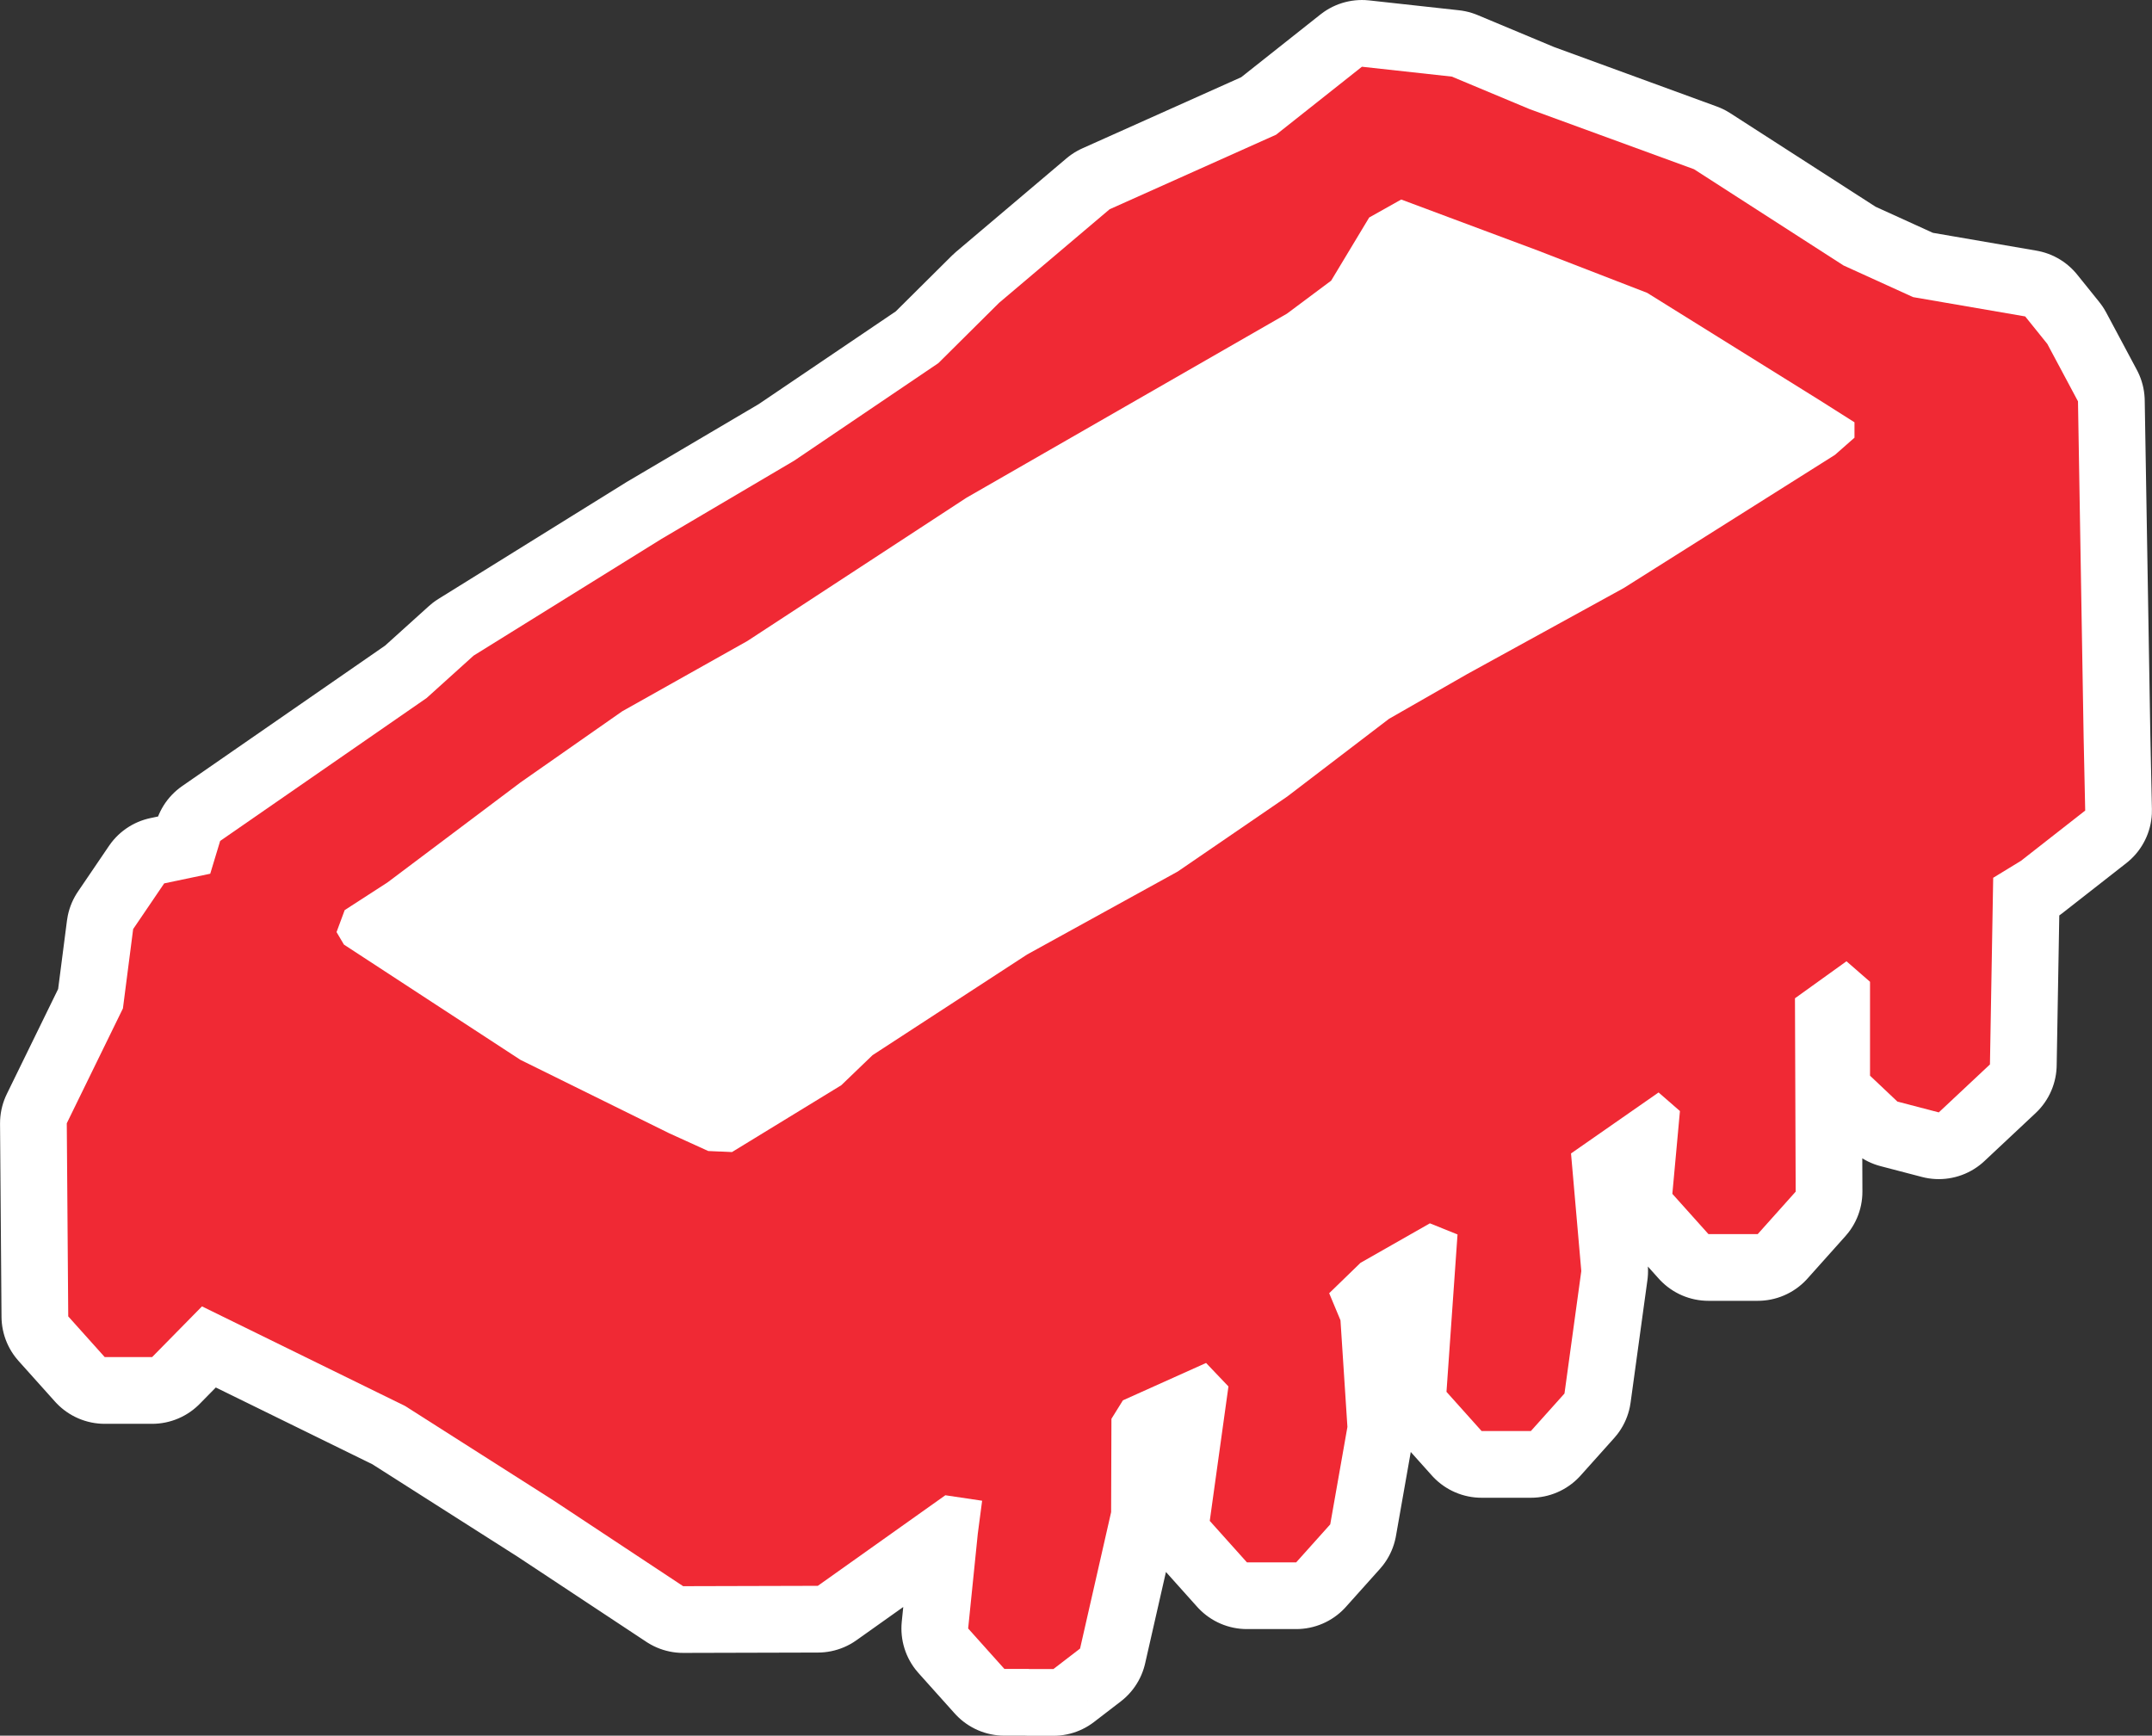
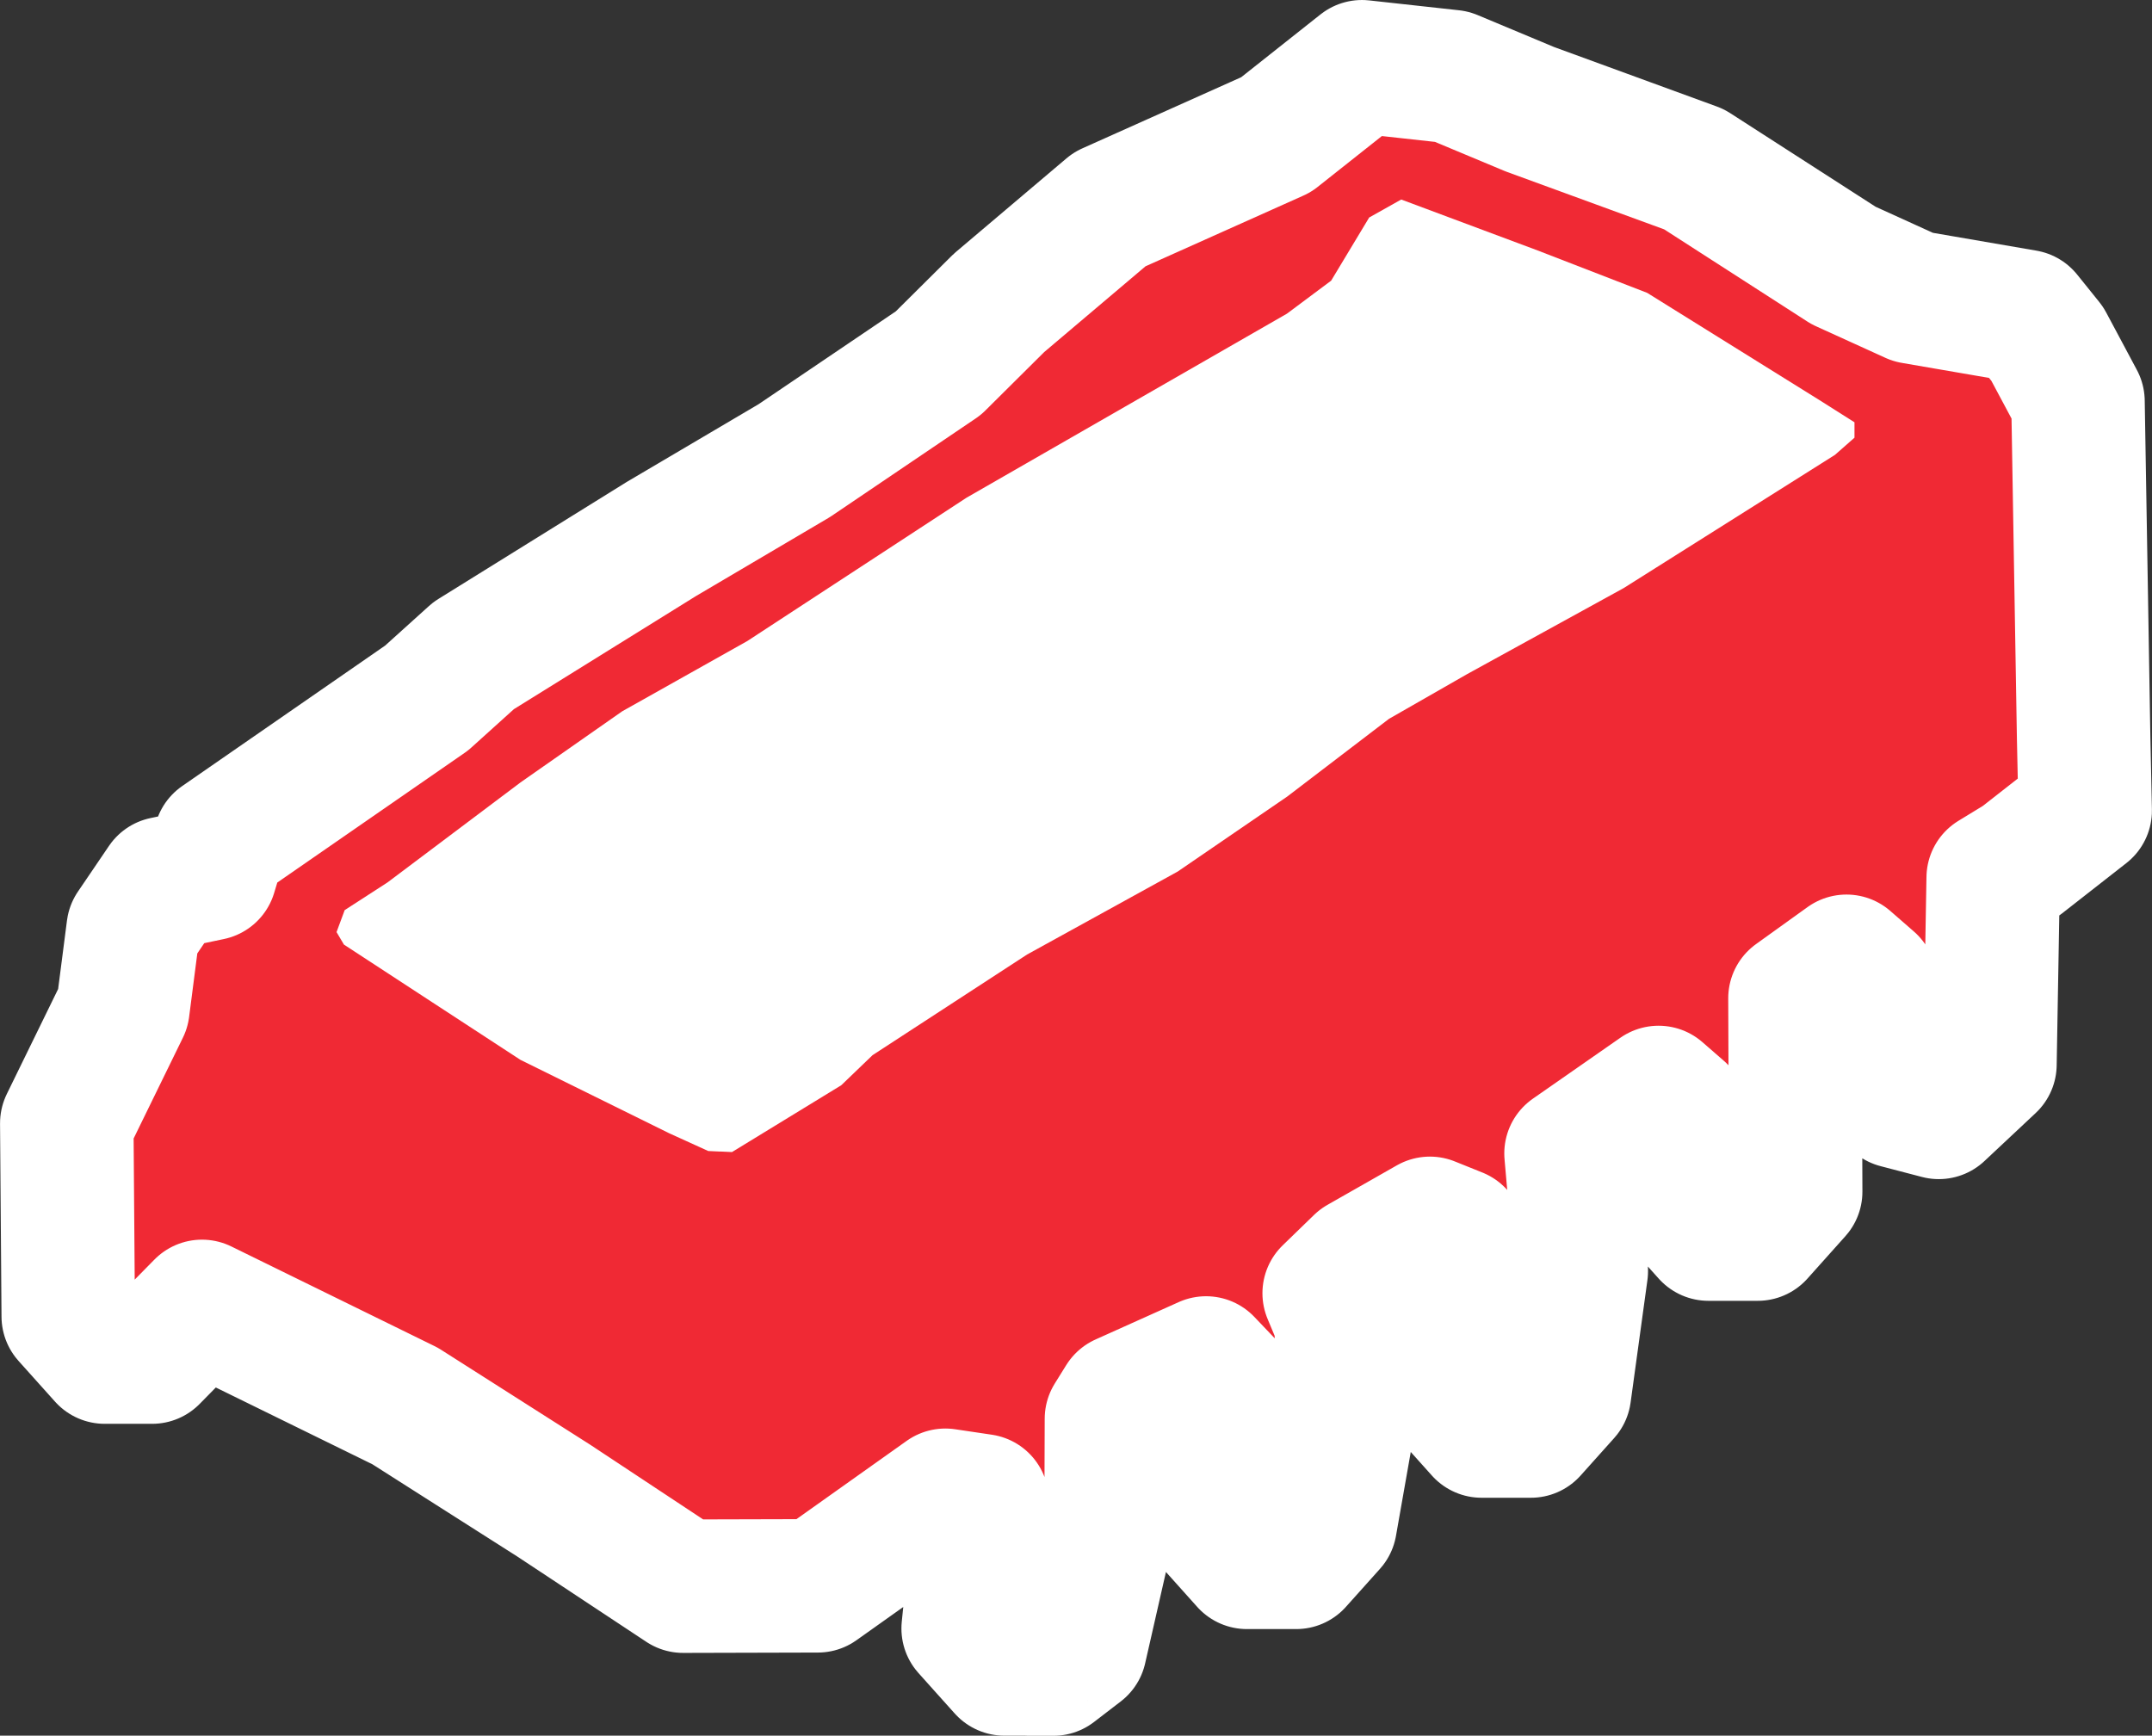
<svg xmlns="http://www.w3.org/2000/svg" xmlns:ns1="http://www.inkscape.org/namespaces/inkscape" xmlns:ns2="http://sodipodi.sourceforge.net/DTD/sodipodi-0.dtd" width="96.74mm" height="78.035mm" viewBox="0 0 96.74 78.035" version="1.1" id="svg6991" ns1:version="0.92.1 r15371" ns2:docname="Picto_Puce.svg">
  <rect x="0" y="0" width="96.74" height="78.035" fill="#333333" stroke="none" />
  <defs id="defs6985" />
  <ns2:namedview id="base" pagecolor="#ffffff" bordercolor="#666666" borderopacity="1.0" ns1:pageopacity="0.0" ns1:pageshadow="2" ns1:zoom="0.35" ns1:cx="870.89277" ns1:cy="704.24122" ns1:document-units="mm" ns1:current-layer="layer1" showgrid="false" fit-margin-top="0" fit-margin-left="0" fit-margin-right="0" fit-margin-bottom="0" ns1:window-width="1920" ns1:window-height="1032" ns1:window-x="0" ns1:window-y="0" ns1:window-maximized="1" />
  <g ns1:label="Calque 1" ns1:groupmode="layer" id="layer1" transform="translate(304.129,-408.319)">
    <path id="path6667" d="m -257.875,483.354 h -1.102 l -0.815,-0.909 -0.815,-0.91 0.217,-2.134 0.217,-2.134 0.097,-0.738 0.097,-0.738 -0.827,-0.123 -0.827,-0.123 -2.866,2.036 -2.866,2.036 -3.027,0.008 -3.027,0.008 -2.906,-1.922 -2.906,-1.922 -3.344,-2.129 -3.344,-2.129 -4.565,-2.239 -4.565,-2.239 -1.121,1.14 -1.121,1.14 h -1.065 -1.065 l -0.82,-0.915 -0.82,-0.915 -0.033,-4.341 -0.033,-4.341 1.262,-2.582 1.262,-2.582 0.23,-1.784 0.23,-1.784 0.698,-1.027 0.697,-1.027 1.035,-0.217 1.035,-0.217 0.223,-0.737 0.223,-0.737 4.641,-3.213 4.641,-3.213 1.056,-0.953 1.056,-0.953 4.219,-2.621 4.219,-2.621 2.989,-1.763 2.989,-1.763 3.238,-2.191 3.238,-2.191 1.364,-1.355 1.364,-1.355 2.485,-2.104 2.485,-2.104 3.742,-1.676 3.742,-1.676 1.929,-1.528 1.929,-1.528 2.021,0.222 2.021,0.222 1.751,0.732 1.751,0.732 3.693,1.35 3.693,1.35 3.361,2.164 3.361,2.164 1.563,0.711 1.563,0.711 2.519,0.434 2.519,0.434 0.498,0.618 0.497,0.618 0.69,1.291 0.689,1.291 0.127,7.562 0.127,7.562 0.035,1.637 0.035,1.637 -1.444,1.13 -1.444,1.13 -0.624,0.381 -0.624,0.381 -0.073,4.196 -0.073,4.196 -1.15,1.078 -1.15,1.078 -0.93,-0.243 -0.93,-0.243 -0.615,-0.582 -0.616,-0.582 v -2.111 -2.111 l -0.529,-0.461 -0.529,-0.461 -1.158,0.832 -1.158,0.832 0.016,4.347 0.016,4.347 -0.853,0.954 -0.853,0.954 h -1.108 -1.108 l -0.811,-0.905 -0.811,-0.905 0.171,-1.861 0.17,-1.861 -0.48,-0.418 -0.48,-0.418 -1.968,1.371 -1.968,1.371 0.231,2.644 0.231,2.644 -0.378,2.753 -0.378,2.753 -0.755,0.843 -0.755,0.843 h -1.108 -1.108 l -0.789,-0.881 -0.789,-0.881 0.248,-3.538 0.248,-3.538 -0.621,-0.25 -0.621,-0.25 -1.56,0.888 -1.56,0.888 -0.704,0.683 -0.704,0.683 0.254,0.608 0.254,0.608 0.156,2.398 0.156,2.398 -0.386,2.19 -0.386,2.19 -0.765,0.854 -0.765,0.854 h -1.108 -1.108 l -0.835,-0.932 -0.835,-0.932 0.42,-3.022 0.42,-3.022 -0.503,-0.528 -0.503,-0.528 -1.869,0.84 -1.869,0.84 -0.258,0.415 -0.258,0.415 -0.007,2.098 -0.007,2.098 -0.698,3.067 -0.698,3.067 -0.6,0.461 -0.6,0.461 h -1.102 z" style="opacity:1;vector-effect:none;fill:#f02934;fill-opacity:1;stroke:#ffffff;stroke-width:6;stroke-linecap:round;stroke-linejoin:round;stroke-miterlimit:4;stroke-dasharray:none;stroke-dashoffset:0;stroke-opacity:1" ns1:connector-curvature="0" />
-     <path ns1:connector-curvature="0" style="opacity:1;vector-effect:none;fill:#f02934;fill-opacity:1;stroke:none;stroke-width:16;stroke-linecap:round;stroke-linejoin:round;stroke-miterlimit:4;stroke-dasharray:none;stroke-dashoffset:0;stroke-opacity:1" d="m -257.875,483.354 h -1.102 l -0.815,-0.909 -0.815,-0.91 0.217,-2.134 0.217,-2.134 0.097,-0.738 0.097,-0.738 -0.827,-0.123 -0.827,-0.123 -2.866,2.036 -2.866,2.036 -3.027,0.008 -3.027,0.008 -2.906,-1.922 -2.906,-1.922 -3.344,-2.129 -3.344,-2.129 -4.565,-2.239 -4.565,-2.239 -1.121,1.14 -1.121,1.14 h -1.065 -1.065 l -0.82,-0.915 -0.82,-0.915 -0.033,-4.341 -0.033,-4.341 1.262,-2.582 1.262,-2.582 0.23,-1.784 0.23,-1.784 0.698,-1.027 0.697,-1.027 1.035,-0.217 1.035,-0.217 0.223,-0.737 0.223,-0.737 4.641,-3.213 4.641,-3.213 1.056,-0.953 1.056,-0.953 4.219,-2.621 4.219,-2.621 2.989,-1.763 2.989,-1.763 3.238,-2.191 3.238,-2.191 1.364,-1.355 1.364,-1.355 2.485,-2.104 2.485,-2.104 3.742,-1.676 3.742,-1.676 1.929,-1.528 1.929,-1.528 2.021,0.222 2.021,0.222 1.751,0.732 1.751,0.732 3.693,1.35 3.693,1.35 3.361,2.164 3.361,2.164 1.563,0.711 1.563,0.711 2.519,0.434 2.519,0.434 0.498,0.618 0.497,0.618 0.69,1.291 0.689,1.291 0.127,7.562 0.127,7.562 0.035,1.637 0.035,1.637 -1.444,1.13 -1.444,1.13 -0.624,0.381 -0.624,0.381 -0.073,4.196 -0.073,4.196 -1.15,1.078 -1.15,1.078 -0.93,-0.243 -0.93,-0.243 -0.615,-0.582 -0.616,-0.582 v -2.111 -2.111 l -0.529,-0.461 -0.529,-0.461 -1.158,0.832 -1.158,0.832 0.016,4.347 0.016,4.347 -0.853,0.954 -0.853,0.954 h -1.108 -1.108 l -0.811,-0.905 -0.811,-0.905 0.171,-1.861 0.17,-1.861 -0.48,-0.418 -0.48,-0.418 -1.968,1.371 -1.968,1.371 0.231,2.644 0.231,2.644 -0.378,2.753 -0.378,2.753 -0.755,0.843 -0.755,0.843 h -1.108 -1.108 l -0.789,-0.881 -0.789,-0.881 0.248,-3.538 0.248,-3.538 -0.621,-0.25 -0.621,-0.25 -1.56,0.888 -1.56,0.888 -0.704,0.683 -0.704,0.683 0.254,0.608 0.254,0.608 0.156,2.398 0.156,2.398 -0.386,2.19 -0.386,2.19 -0.765,0.854 -0.765,0.854 h -1.108 -1.108 l -0.835,-0.932 -0.835,-0.932 0.42,-3.022 0.42,-3.022 -0.503,-0.528 -0.503,-0.528 -1.869,0.84 -1.869,0.84 -0.258,0.415 -0.258,0.415 -0.007,2.098 -0.007,2.098 -0.698,3.067 -0.698,3.067 -0.6,0.461 -0.6,0.461 h -1.102 z" id="path6449" />
    <path ns1:connector-curvature="0" style="opacity:1;vector-effect:none;fill:#ffffff;fill-opacity:1;stroke:none;stroke-width:16;stroke-linecap:round;stroke-linejoin:round;stroke-miterlimit:4;stroke-dasharray:none;stroke-dashoffset:0;stroke-opacity:1" d="m -271.756,460.09 0.533,0.025 2.456,-1.502 2.456,-1.502 0.703,-0.676 0.703,-0.676 3.474,-2.263 3.474,-2.263 3.385,-1.865 3.385,-1.865 2.462,-1.686 2.462,-1.686 2.286,-1.746 2.286,-1.746 1.759,-1.007 1.759,-1.007 3.517,-1.933 3.517,-1.933 4.748,-2.994 4.748,-2.994 0.44,-0.387 0.44,-0.387 v -0.346 -0.346 l -0.791,-0.501 -0.791,-0.501 -3.869,-2.409 -3.869,-2.409 -2.462,-0.953 -2.462,-0.953 -3.066,-1.145 -3.066,-1.145 -0.72,0.404 -0.72,0.404 -0.855,1.42 -0.855,1.42 -0.994,0.742 -0.994,0.742 -7.203,4.138 -7.203,4.138 -4.924,3.22 -4.924,3.22 -2.814,1.581 -2.814,1.581 -2.286,1.599 -2.286,1.599 -2.989,2.248 -2.99,2.248 -0.962,0.622 -0.962,0.622 -0.183,0.494 -0.183,0.494 0.166,0.281 0.166,0.281 3.968,2.592 3.968,2.591 3.341,1.649 3.341,1.649 0.879,0.4 0.879,0.4 0.533,0.025 z" id="path6447" />
  </g>
</svg>